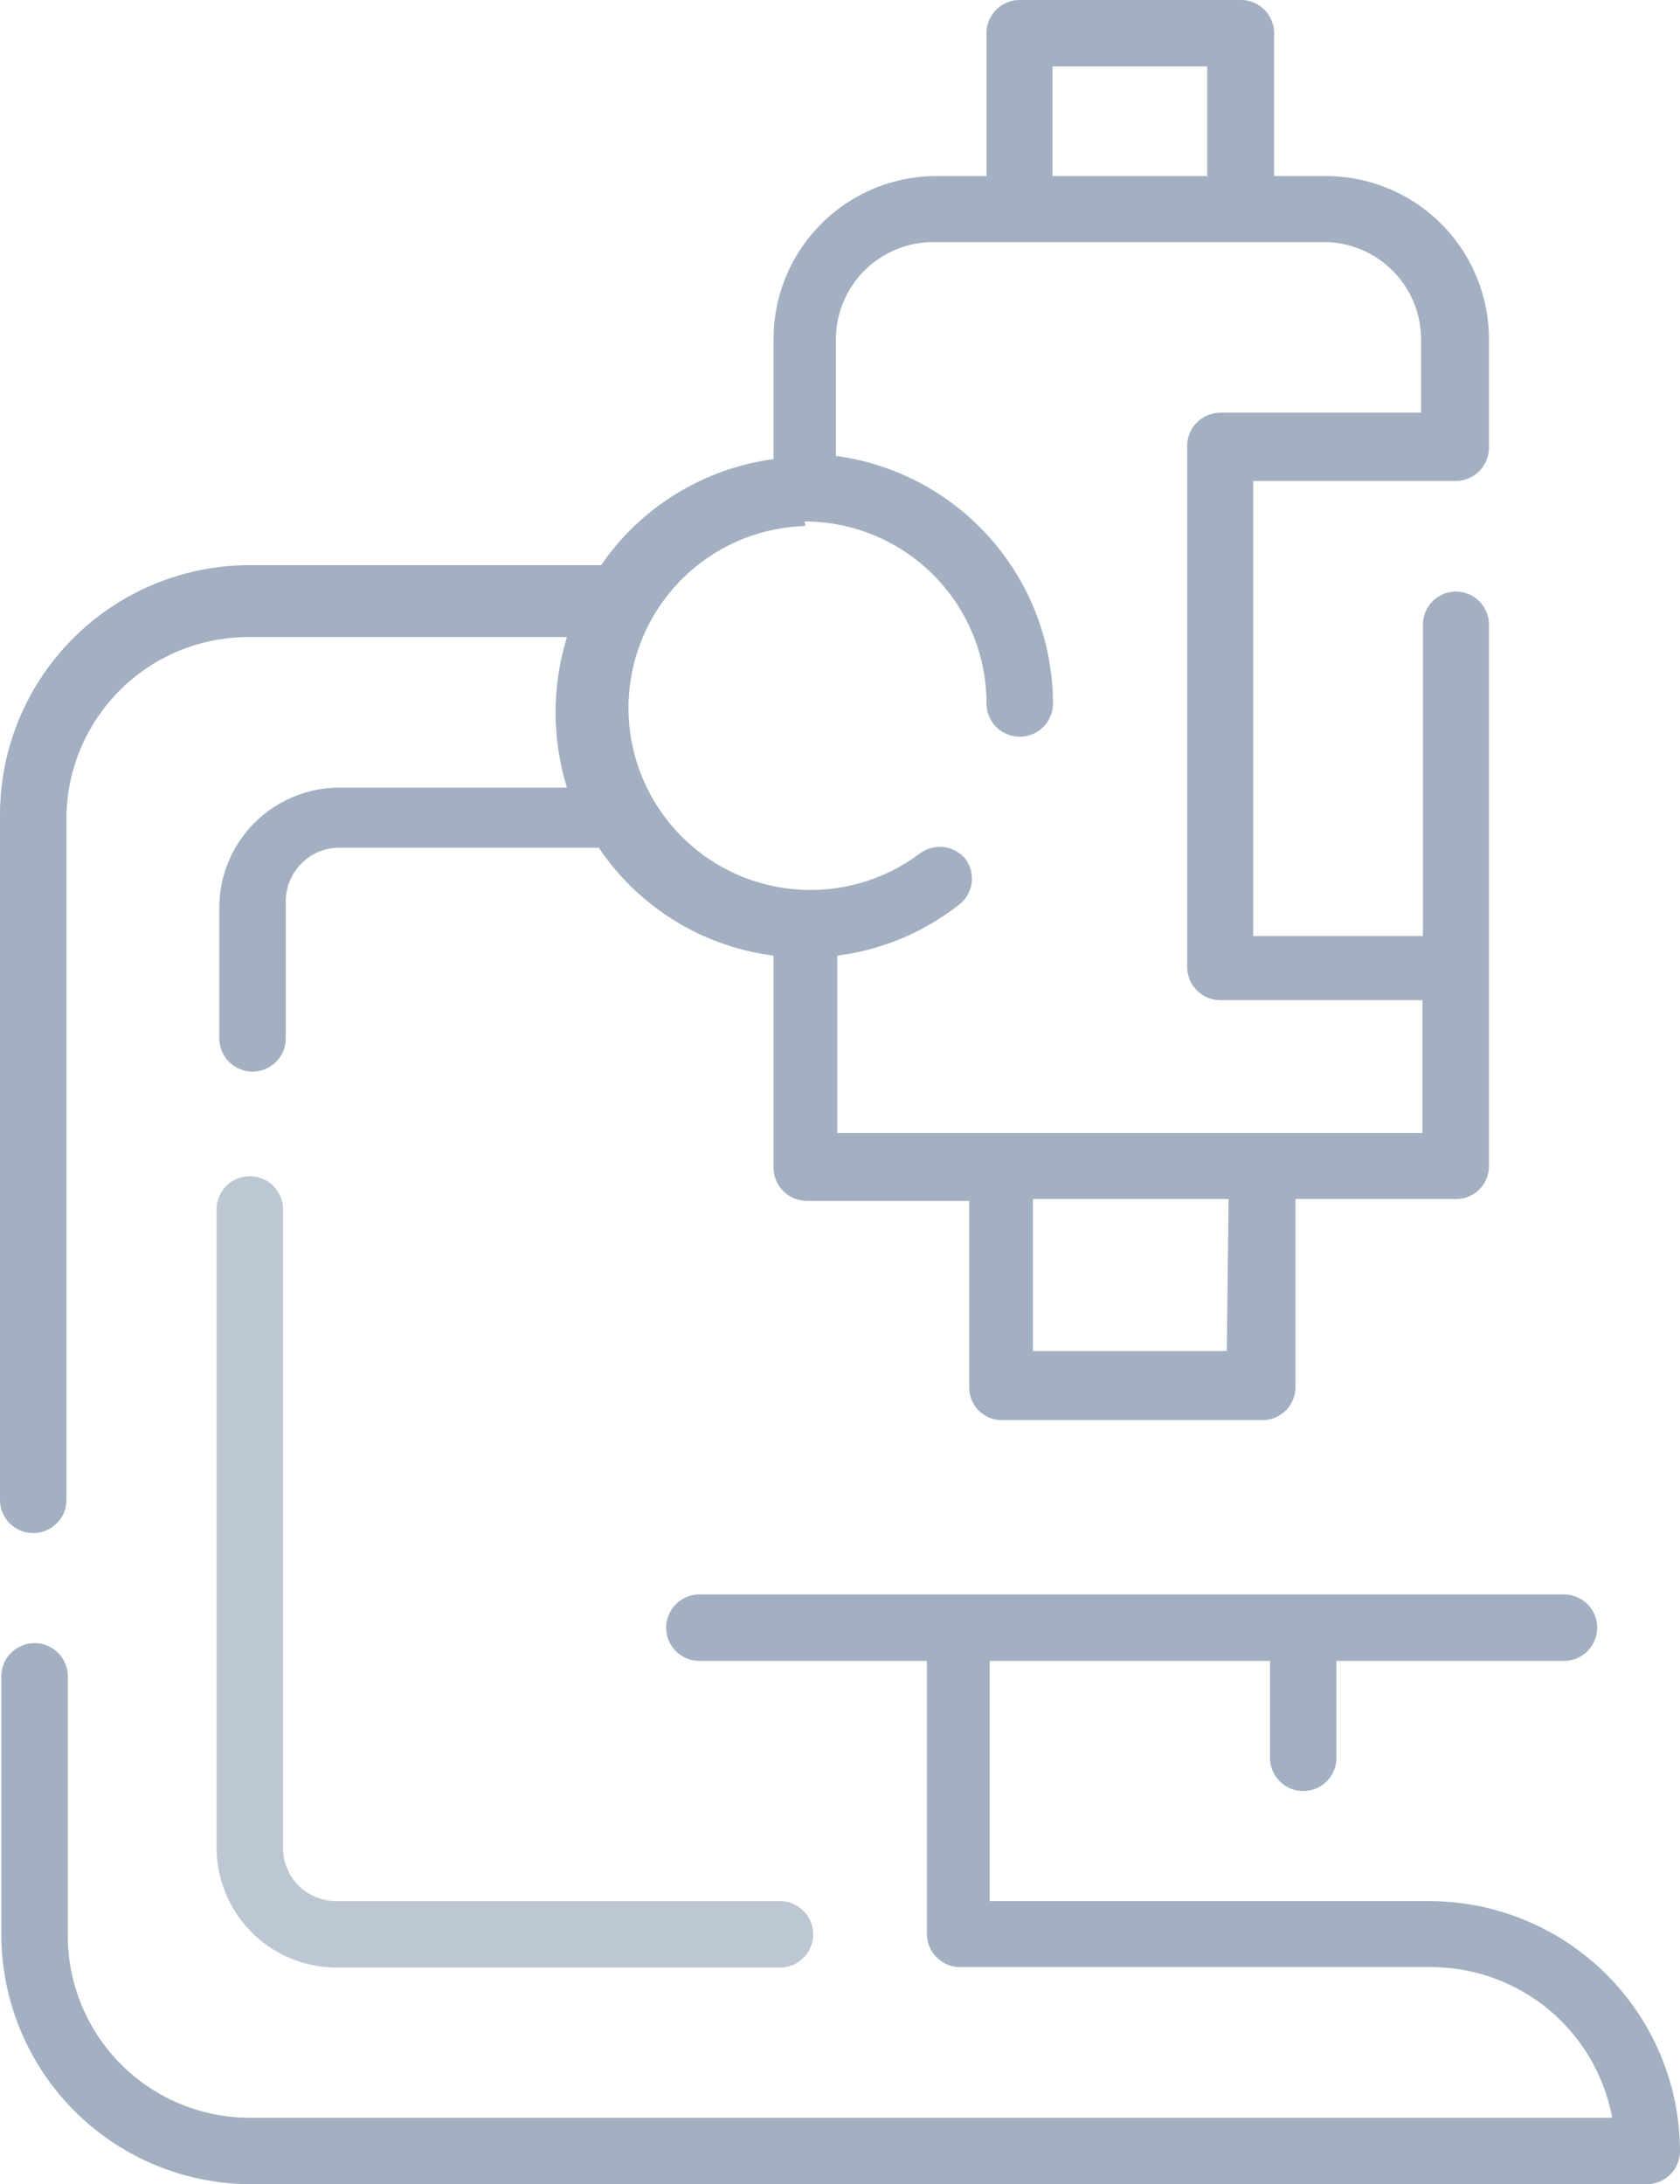
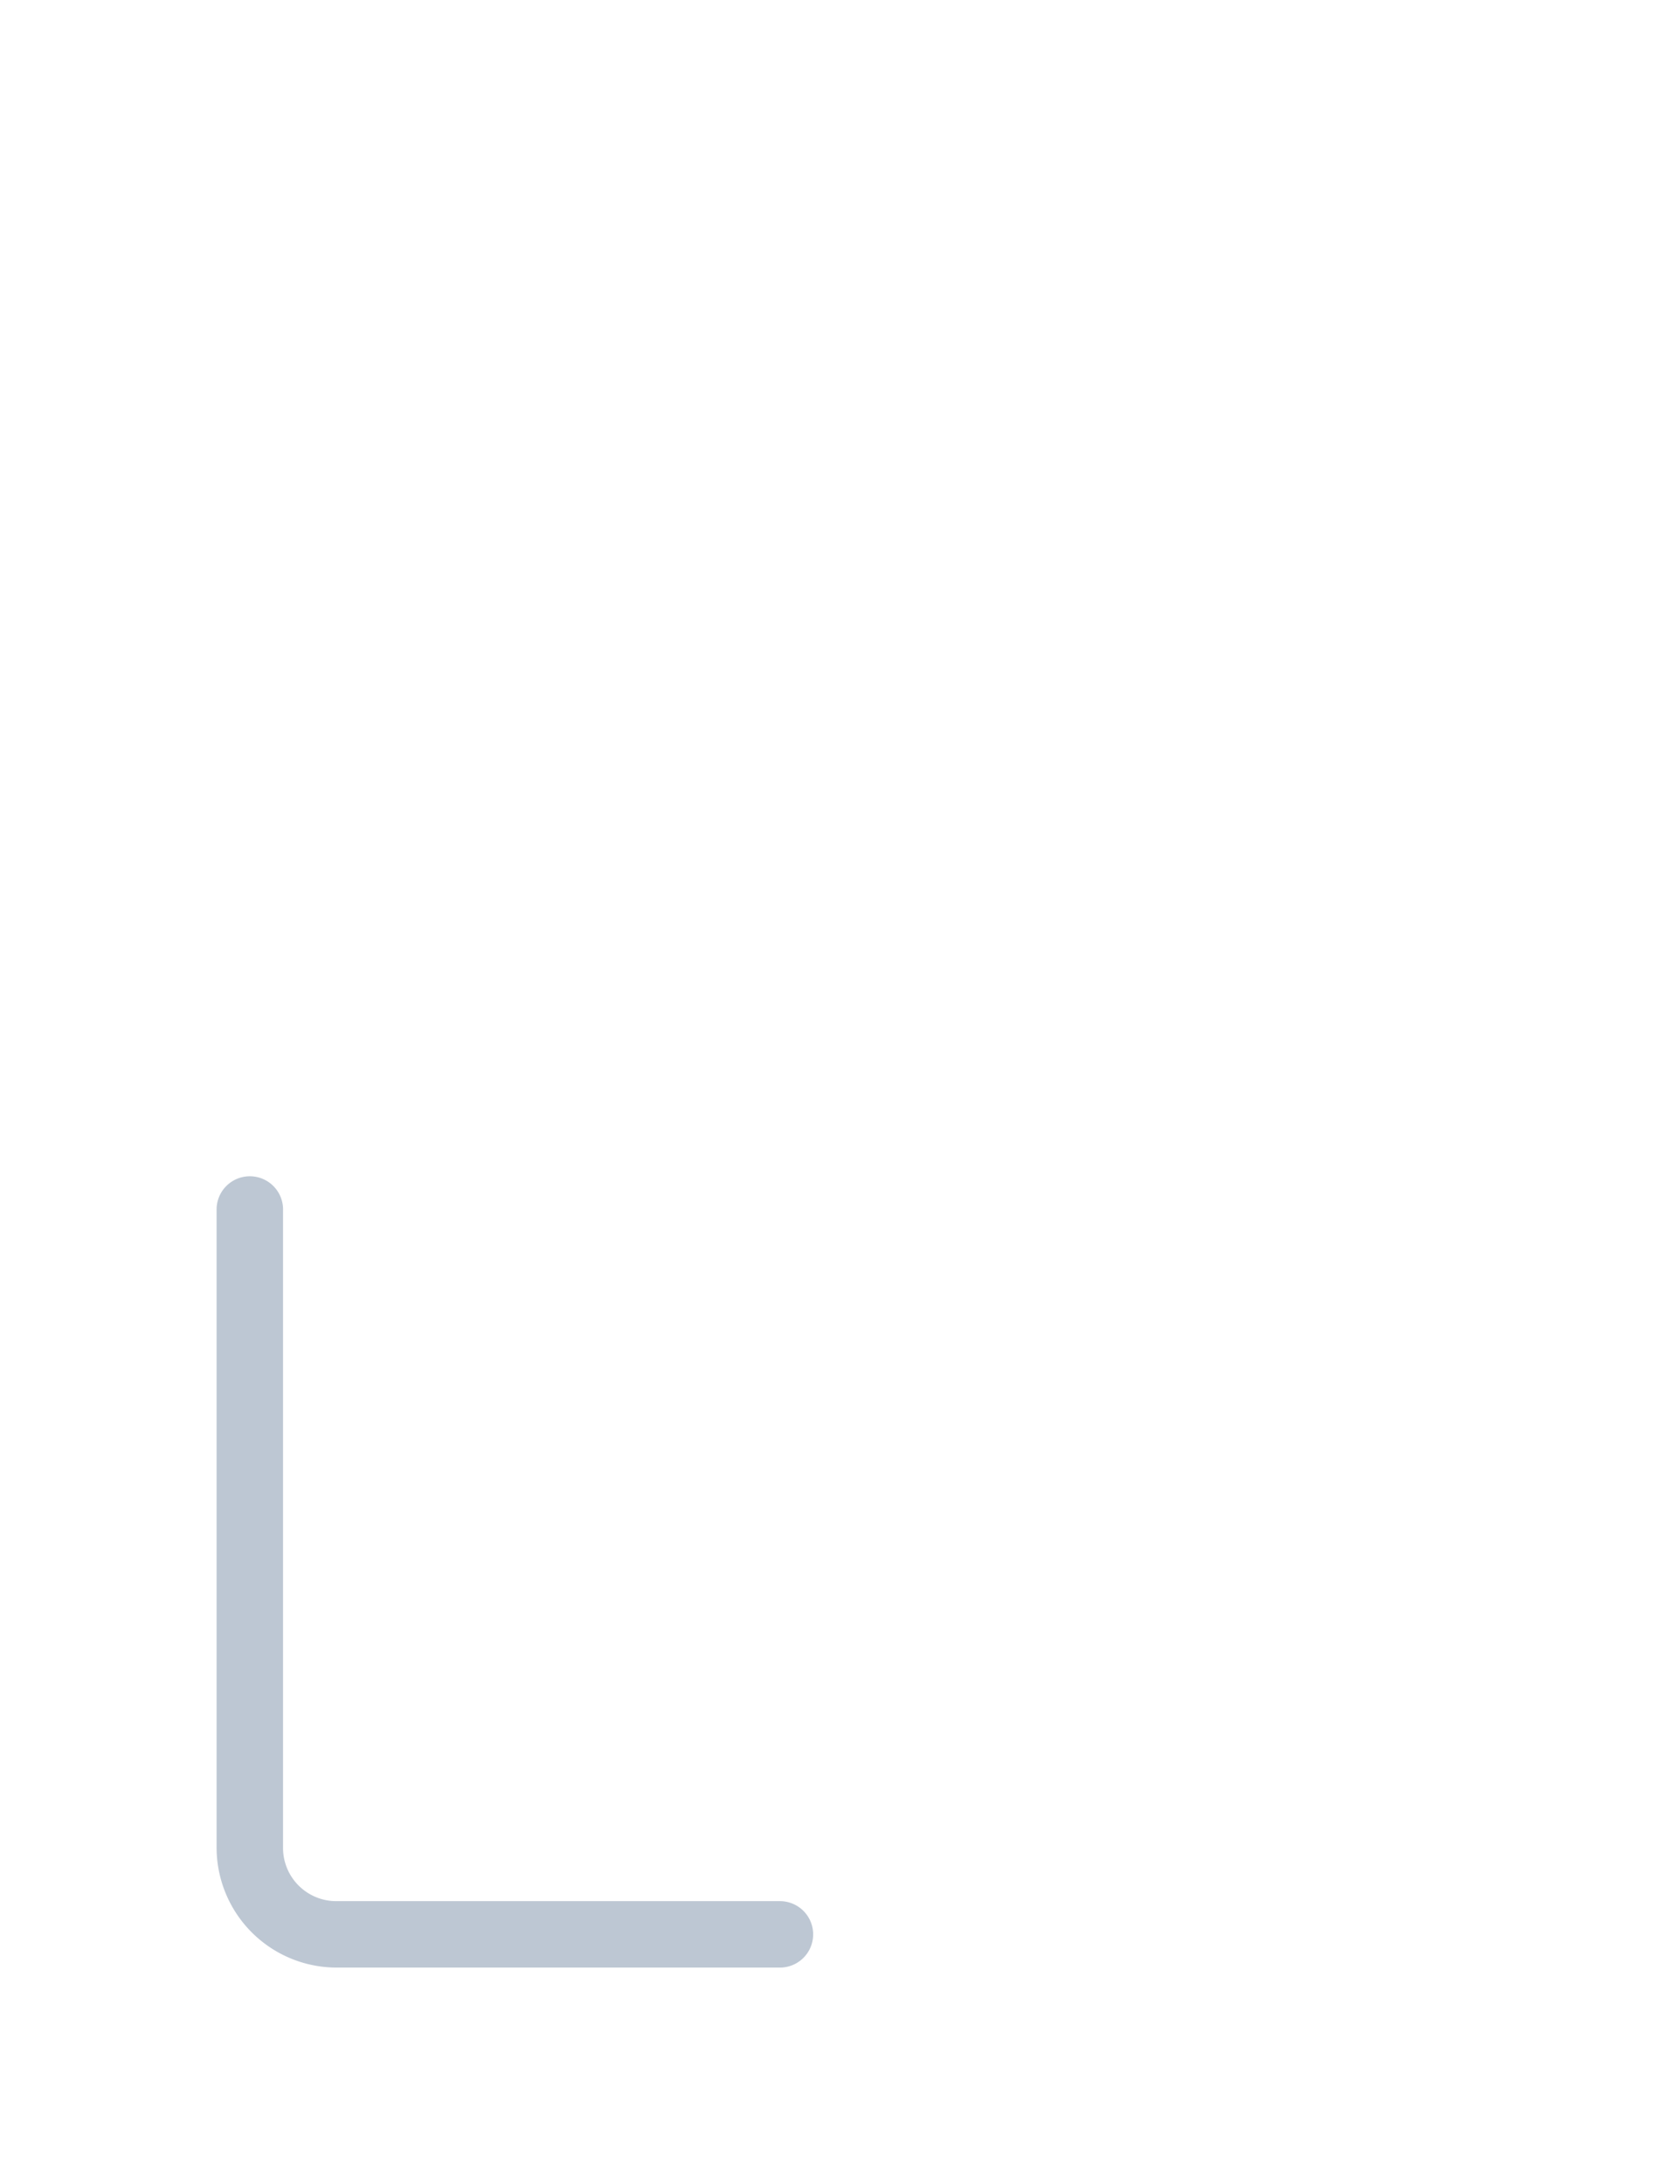
<svg xmlns="http://www.w3.org/2000/svg" viewBox="0 0 36.92 48">
  <defs>
    <style>.cls-1{fill:#a2b0c1;}.cls-2{fill:#bdc7d3;}</style>
  </defs>
  <title>Icon-3D-Druck-Prototyping-CAD-Konstruktion</title>
  <g id="Ebene_2" data-name="Ebene 2">
    <g id="layer_1" data-name="layer 1">
-       <path class="cls-1" d="M.73,33.69A.73.73,0,0,0,1.46,33v-15a4,4,0,0,1,4-4h7a5.6,5.6,0,0,0,0,3.31h-5a2.64,2.64,0,0,0-2.64,2.63v2.88a.73.73,0,1,0,1.46,0V19.81A1.18,1.18,0,0,1,7.4,18.63h5.76A5.45,5.45,0,0,0,17,21v4.66a.73.73,0,0,0,.73.73h3.57v4.09a.72.72,0,0,0,.72.73h5.72a.73.73,0,0,0,.73-.73V26.35H32a.72.72,0,0,0,.72-.73V13.68A.73.73,0,0,0,32,13a.73.73,0,0,0-.73.73v6.84H27.54v-10H32a.73.73,0,0,0,.72-.73V7.45a3.58,3.58,0,0,0-3.58-3.58H28V.73A.73.73,0,0,0,27.26,0H22.41a.73.73,0,0,0-.73.73V3.87H20.53A3.58,3.58,0,0,0,17,7.45v2.64a5.48,5.48,0,0,0-3.79,2.33H5.49A5.49,5.49,0,0,0,0,17.91V33A.73.73,0,0,0,.73,33.69Zm26.23-4H22.7V26.35H27ZM23.13,1.46h3.4V3.87h-3.4Zm-5.45,10a4,4,0,0,1,4,4,.73.73,0,0,0,1.46,0,5.5,5.5,0,0,0-4.77-5.44V7.45a2.14,2.14,0,0,1,2.13-2.13h8.6a2.14,2.14,0,0,1,2.13,2.13V9.07H26.82a.73.73,0,0,0-.73.73V21.25a.73.73,0,0,0,.73.73h4.44V24.9H18.4V21a5.42,5.42,0,0,0,2.69-1.13.72.72,0,0,0,.12-1,.73.73,0,0,0-1-.11,4,4,0,1,1-2.51-7.2Z" />
      <path class="cls-2" d="M5.49,25.85a.73.73,0,0,0-.73.72v14A2.64,2.64,0,0,0,7.4,43.24h9.74a.73.73,0,0,0,0-1.46H7.4a1.17,1.17,0,0,1-1.18-1.17v-14A.73.73,0,0,0,5.49,25.85Z" />
-       <path class="cls-1" d="M31.43,41.78H21.75V36.5h6.16v2.13a.73.73,0,1,0,1.46,0V36.5h5a.73.73,0,1,0,0-1.46h-19a.73.73,0,1,0,0,1.46h5v6a.73.73,0,0,0,.22.52.74.74,0,0,0,.51.21H31.43a4.05,4.05,0,0,1,4,3.31H5.49a4,4,0,0,1-4-4V36.84a.73.73,0,0,0-.73-.73.73.73,0,0,0-.73.73v5.67A5.49,5.49,0,0,0,5.49,48h30.7a.73.73,0,0,0,.73-.72A5.51,5.51,0,0,0,31.43,41.78Z" />
    </g>
  </g>
</svg>